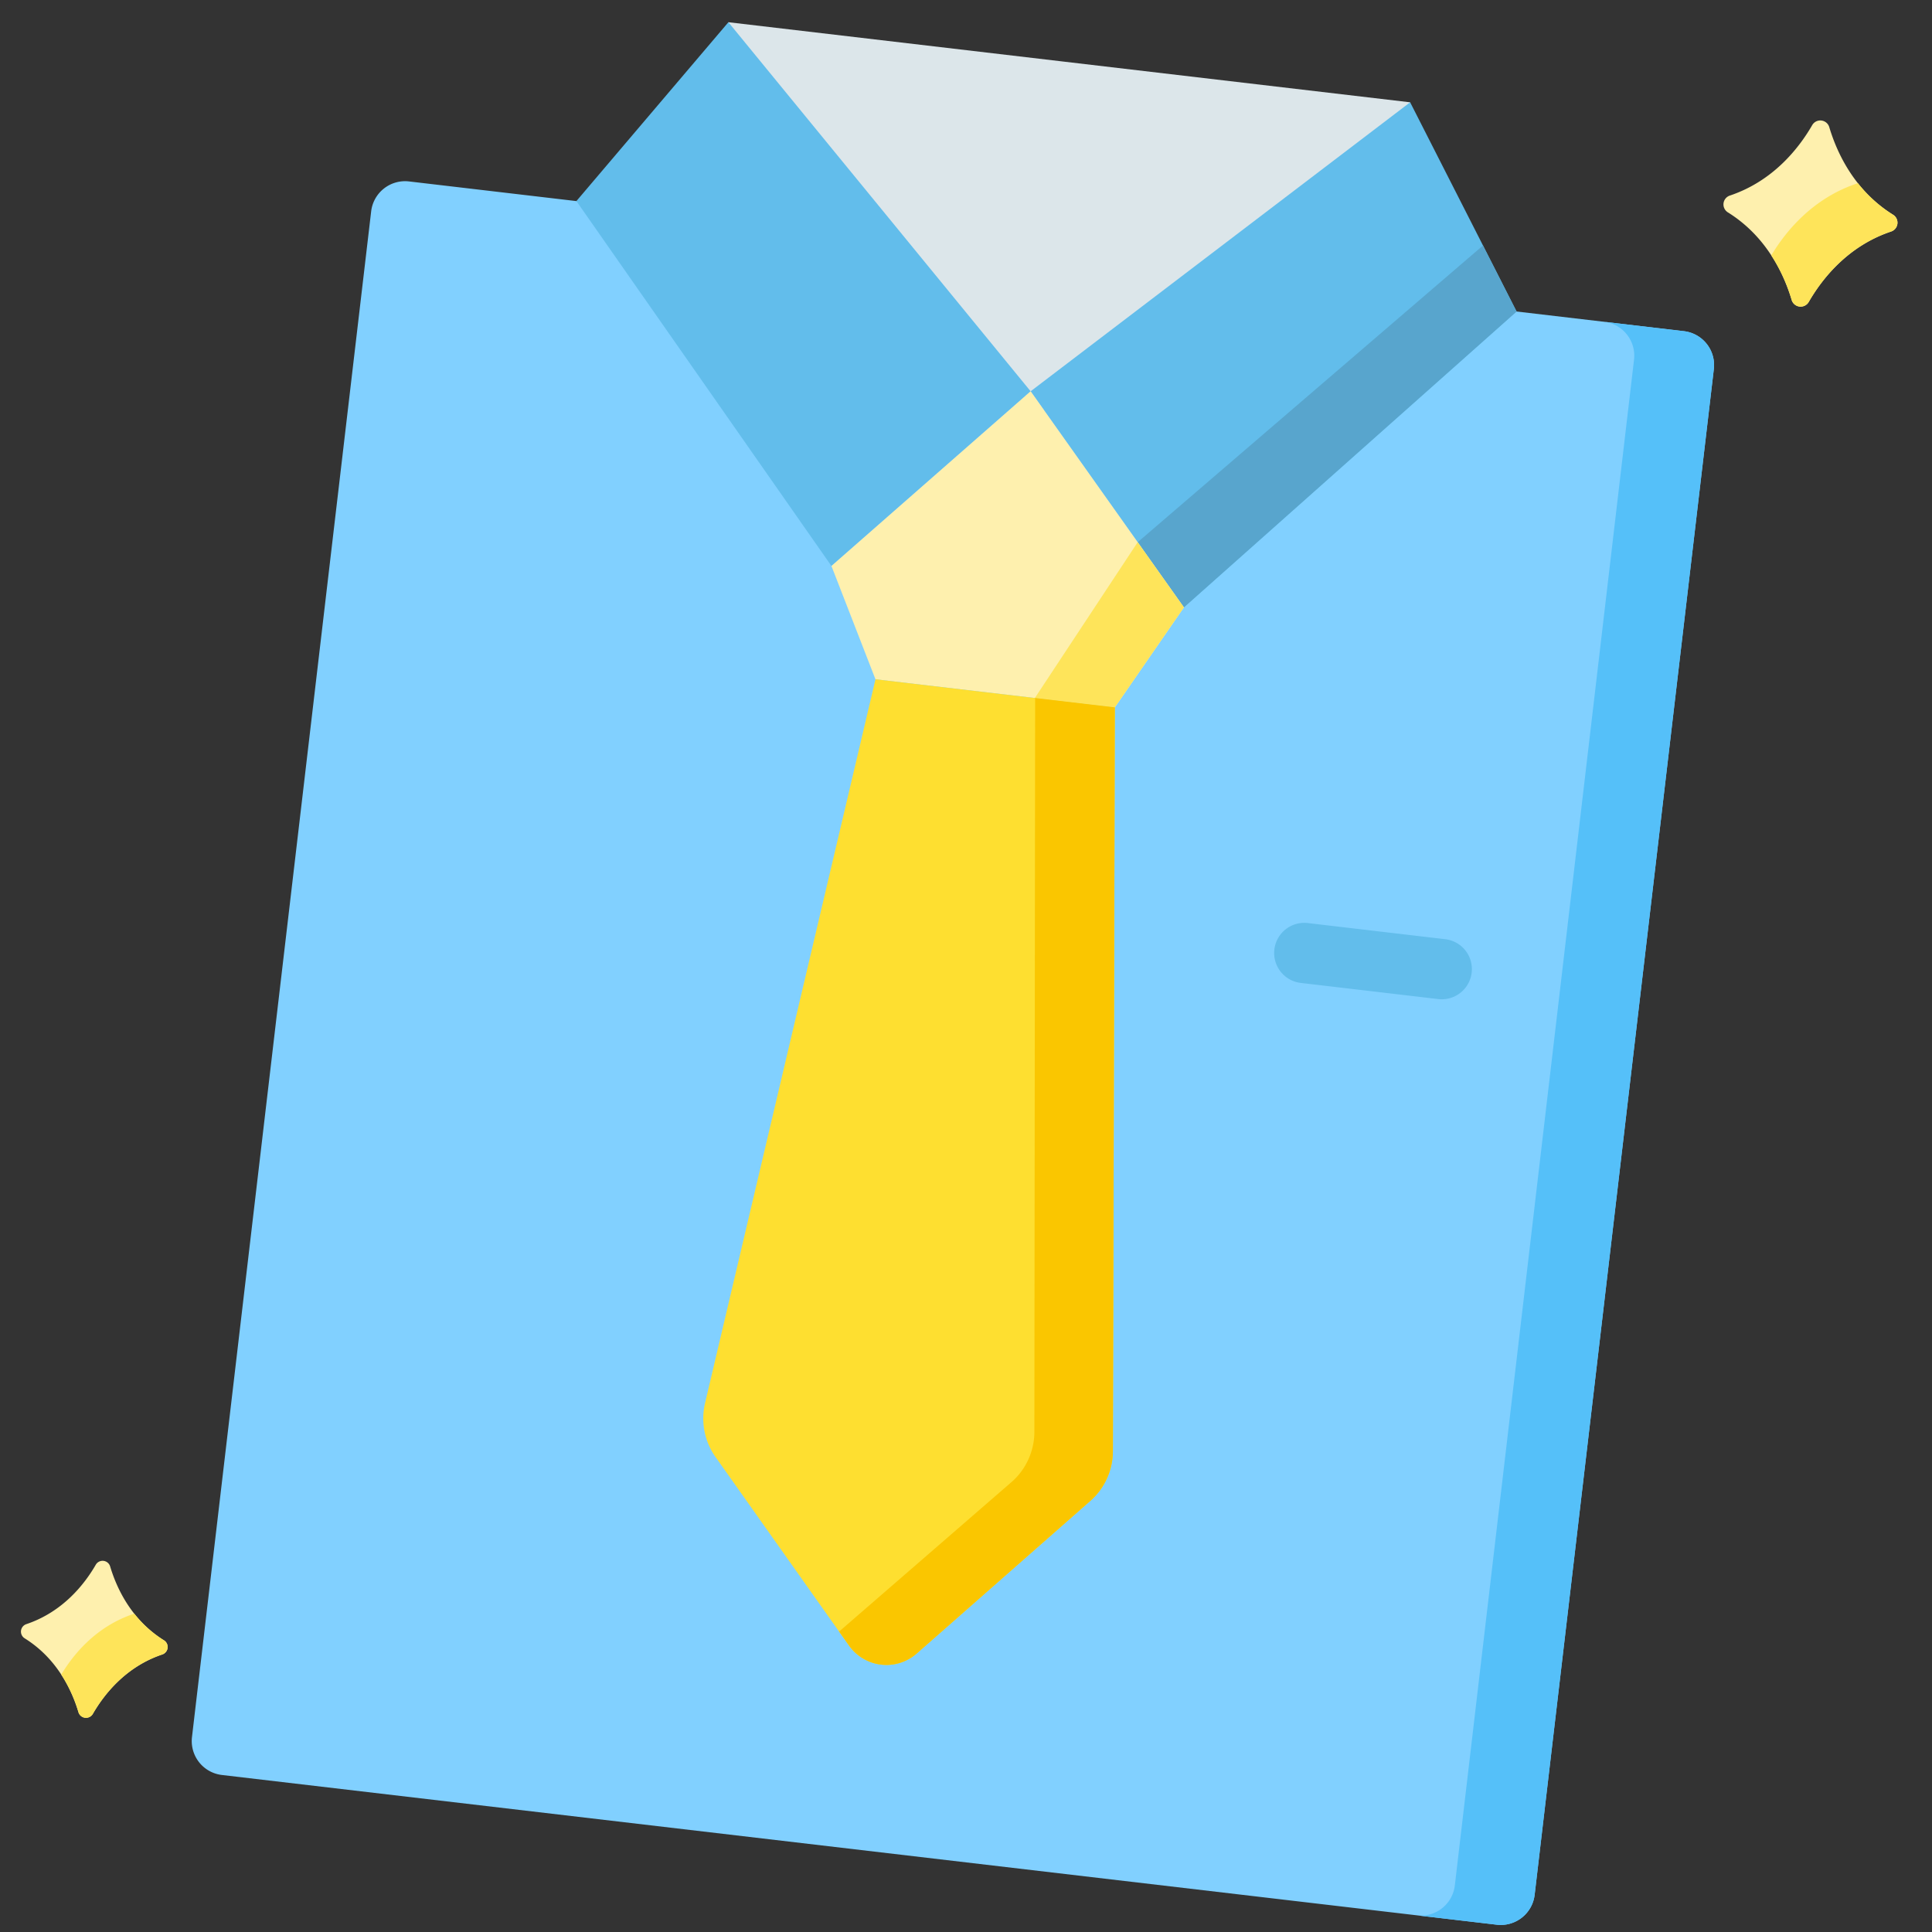
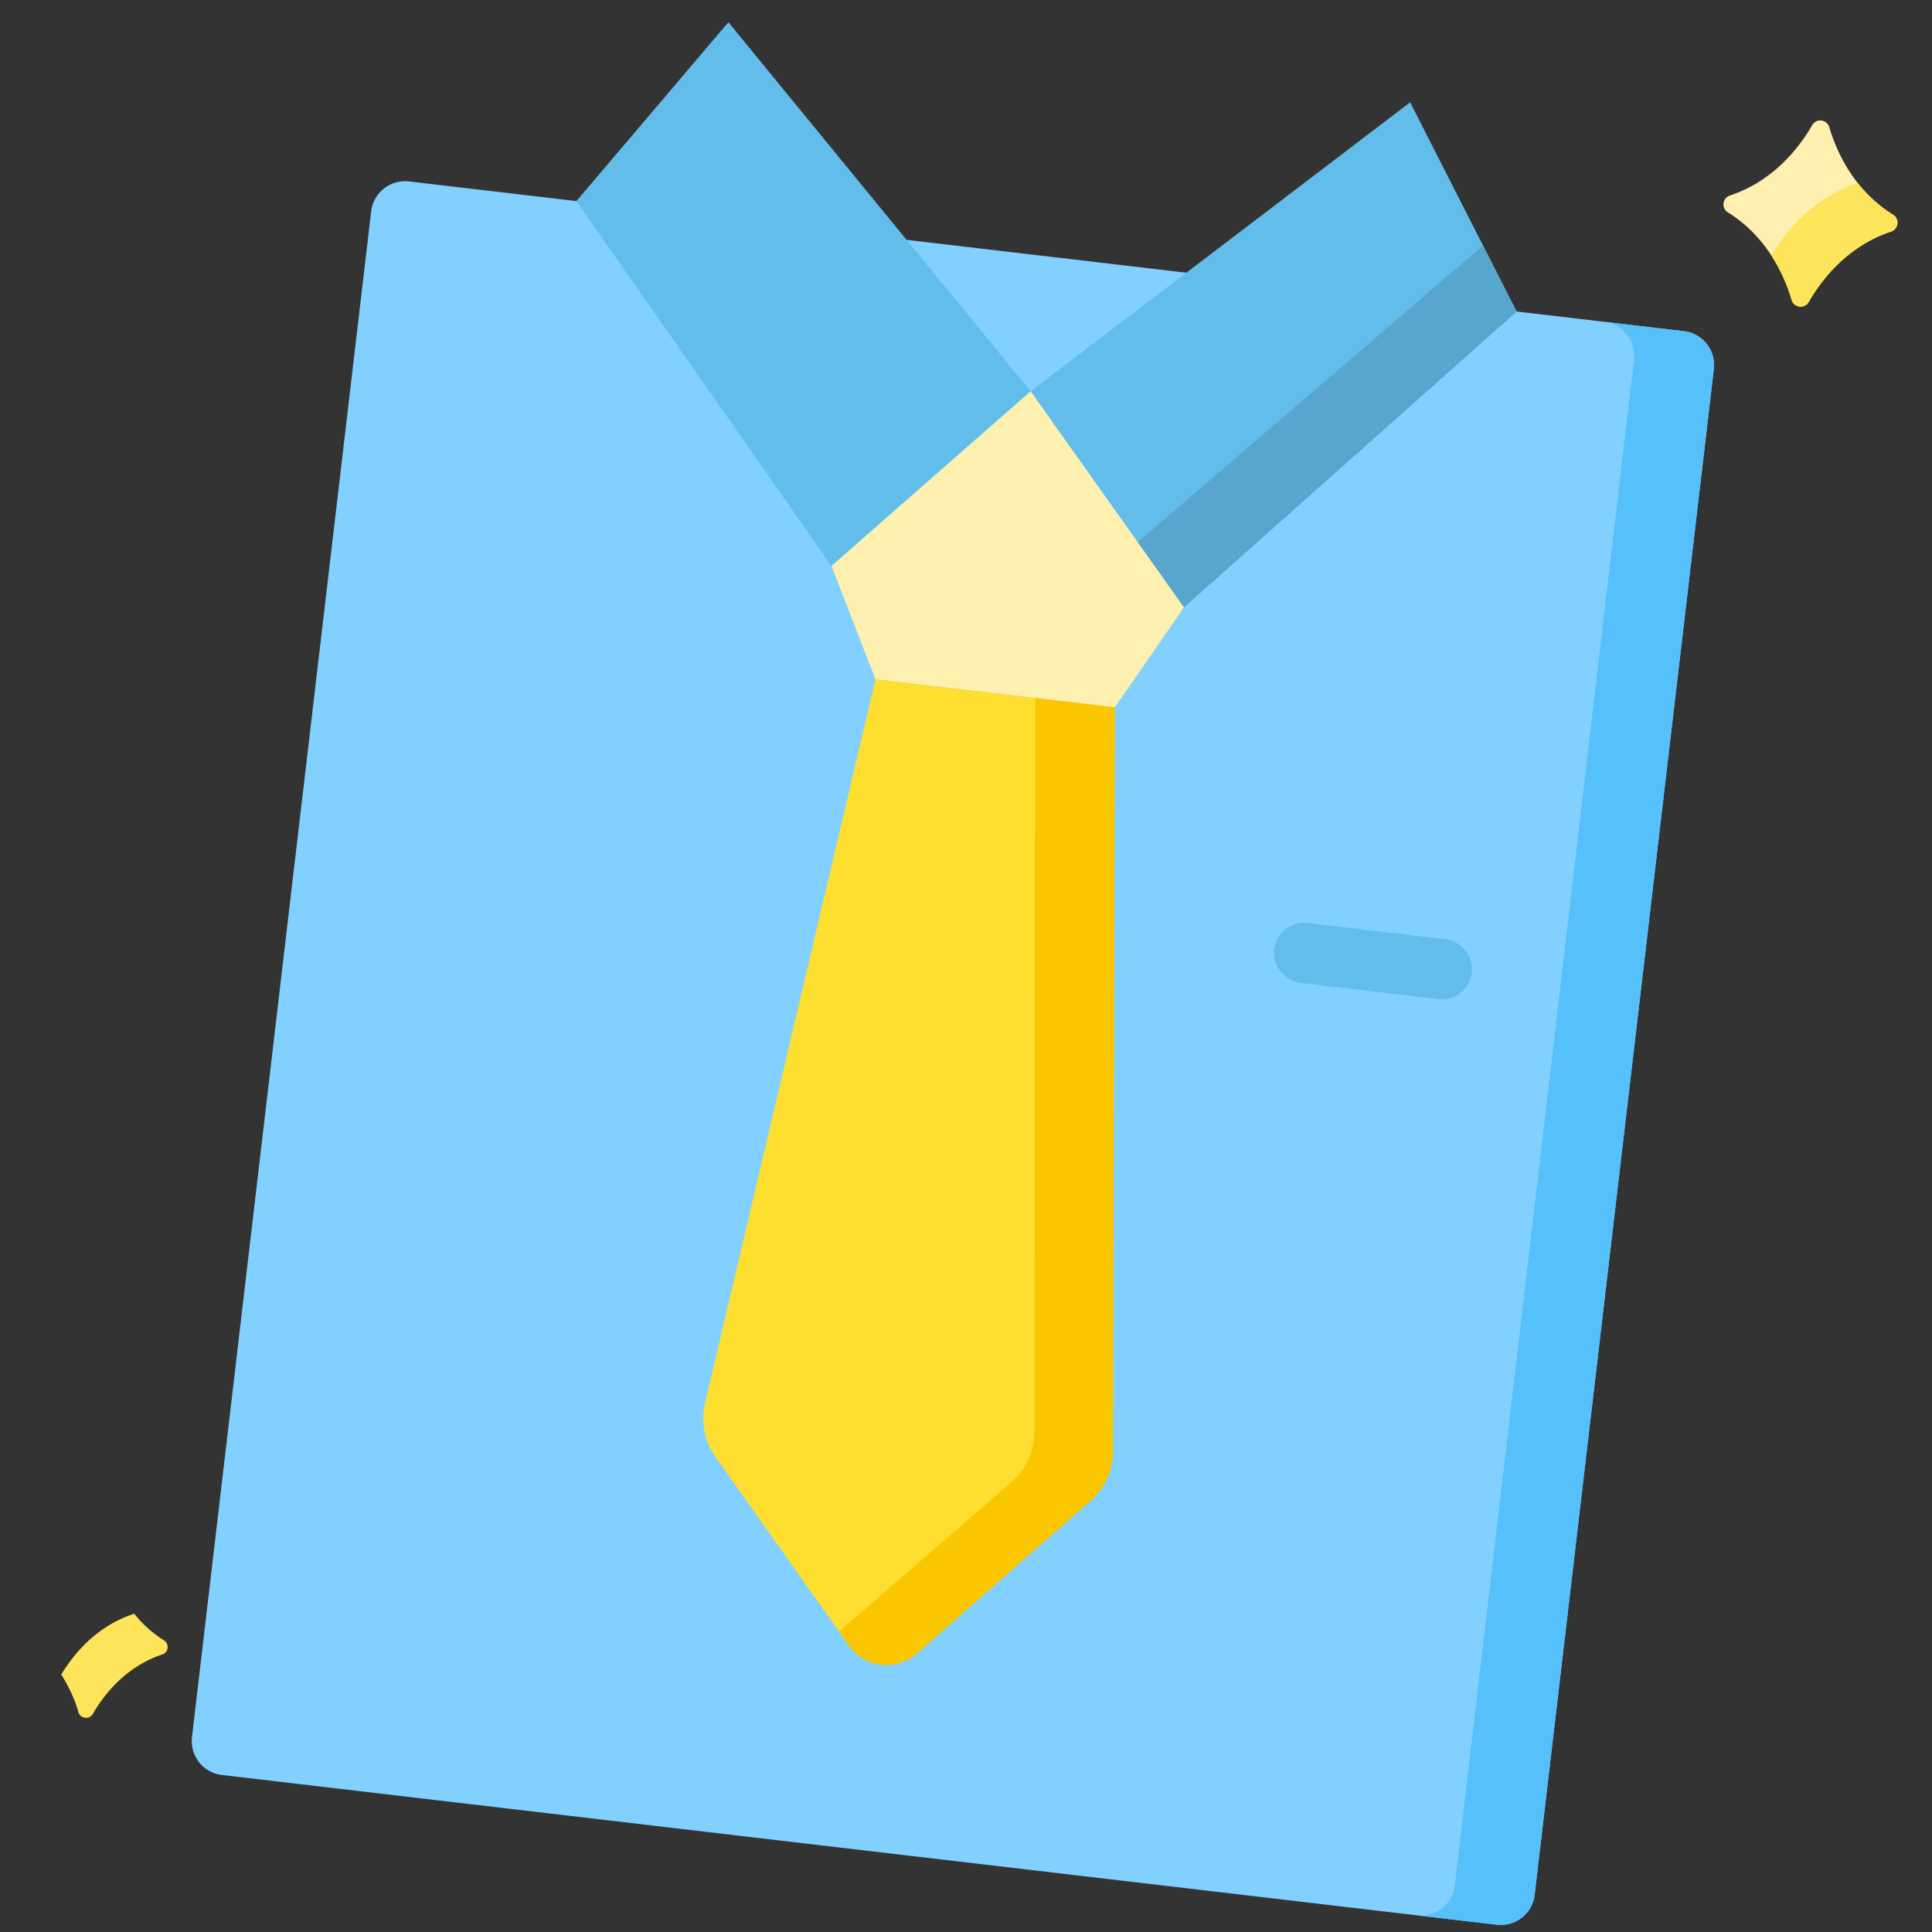
<svg xmlns="http://www.w3.org/2000/svg" fill-rule="evenodd" stroke-linejoin="round" stroke-miterlimit="2" clip-rule="evenodd" viewBox="0 0 120 120">
  <rect x="0" y="0" width="120" height="120" fill="#333333" stroke="none" />
  <g fill-rule="nonzero">
    <path fill="#81d0ff" d="m23.054 13.126-11.13 94.77a2.12 2.12 0 0 0 1.856 2.351l79.188 9.3a2.12 2.12 0 0 0 2.351-1.856l11.131-94.77a2.12 2.12 0 0 0-1.857-2.352l-79.187-9.3a2.12 2.12 0 0 0-2.352 1.857z" />
    <path fill="#55c0f9" d="m106.45 22.922-11.13 94.769a2.118 2.118 0 0 1-2.352 1.857l-4.957-.582a2.119 2.119 0 0 0 2.351-1.858l11.131-94.768a2.119 2.119 0 0 0-1.857-2.352l4.957.583a2.118 2.118 0 0 1 1.857 2.351z" />
    <path fill="#62bdeb" d="m89.358 62.057-8.564-1.006a1.871 1.871 0 1 1 .437-3.718l8.564 1.006a1.872 1.872 0 0 1-.437 3.718z" />
-     <path fill="#dce6ea" d="m45.242 1.38-.286 2.436L62.813 25.22l1.201-.916.818 1.153 22.616-17.92.139-1.183z" />
    <path fill="#62bdeb" d="m87.587 6.354-23.573 17.95 9.521 13.421 20.663-18.377zM45.242 1.38l18.772 22.924-12.372 10.85-15.841-22.665z" />
    <path fill="#58a5cd" d="M94.198 19.35 73.534 37.726l-2.871-4.048 21.449-18.43z" />
    <path fill="#fef0ae" d="m64.014 24.304-12.371 10.85 2.734 7.038 14.867 1.746 4.291-6.213z" />
-     <path fill="#fee45a" d="m73.534 37.726-4.29 6.21-4.966-.583 6.385-9.675z" />
    <path fill="#fedf30" d="m69.125 90.13.12-46.192-14.868-1.746-10.586 44.962a4.144 4.144 0 0 0 .65 3.34l8.293 11.717a2.846 2.846 0 0 0 4.202.494l10.782-9.477a4.144 4.144 0 0 0 1.407-3.098z" />
    <path fill="#fac600" d="m67.717 93.228-10.78 9.476a2.846 2.846 0 0 1-4.201-.494l-.617-.871 10.72-9.295a4.144 4.144 0 0 0 1.408-3.099l.047-45.59 4.95.581-.12 46.193a4.127 4.127 0 0 1-1.407 3.1z" />
    <path fill="#fef0ae" d="M112.558 7.775c-.821 1.422-2.416 3.468-5.114 4.372a.58.58 0 0 0-.123 1.043c2.416 1.504 3.493 3.865 3.962 5.439a.581.581 0 0 0 1.062.124c.821-1.422 2.416-3.469 5.114-4.372a.58.58 0 0 0 .123-1.043c-2.415-1.504-3.493-3.865-3.962-5.439a.581.581 0 0 0-1.062-.124z" />
    <path fill="#fee45a" d="M117.459 14.38c-2.698.904-4.293 2.951-5.114 4.374a.582.582 0 0 1-1.062-.125 10.635 10.635 0 0 0-1.266-2.767c.897-1.494 2.565-3.54 5.317-4.463.02-.007.039-.014.059-.027a8.517 8.517 0 0 0 2.188 1.966.579.579 0 0 1-.122 1.042z" />
    <g>
-       <path fill="#fef0ae" d="M5.947 97.191c-.693 1.2-2.038 2.925-4.313 3.688a.49.49 0 0 0-.103.879c2.036 1.268 2.945 3.26 3.341 4.586a.49.49 0 0 0 .895.105c.693-1.199 2.038-2.925 4.313-3.687a.49.49 0 0 0 .103-.88c-2.036-1.268-2.945-3.259-3.341-4.586a.49.49 0 0 0-.895-.105z" />
      <path fill="#fee45a" d="M10.08 102.761c-2.275.762-3.62 2.49-4.312 3.69a.49.49 0 0 1-.896-.106 8.984 8.984 0 0 0-1.068-2.334c.756-1.26 2.163-2.986 4.484-3.764.016-.006.032-.011.049-.022a7.18 7.18 0 0 0 1.846 1.658.489.489 0 0 1-.103.878z" />
    </g>
  </g>
</svg>